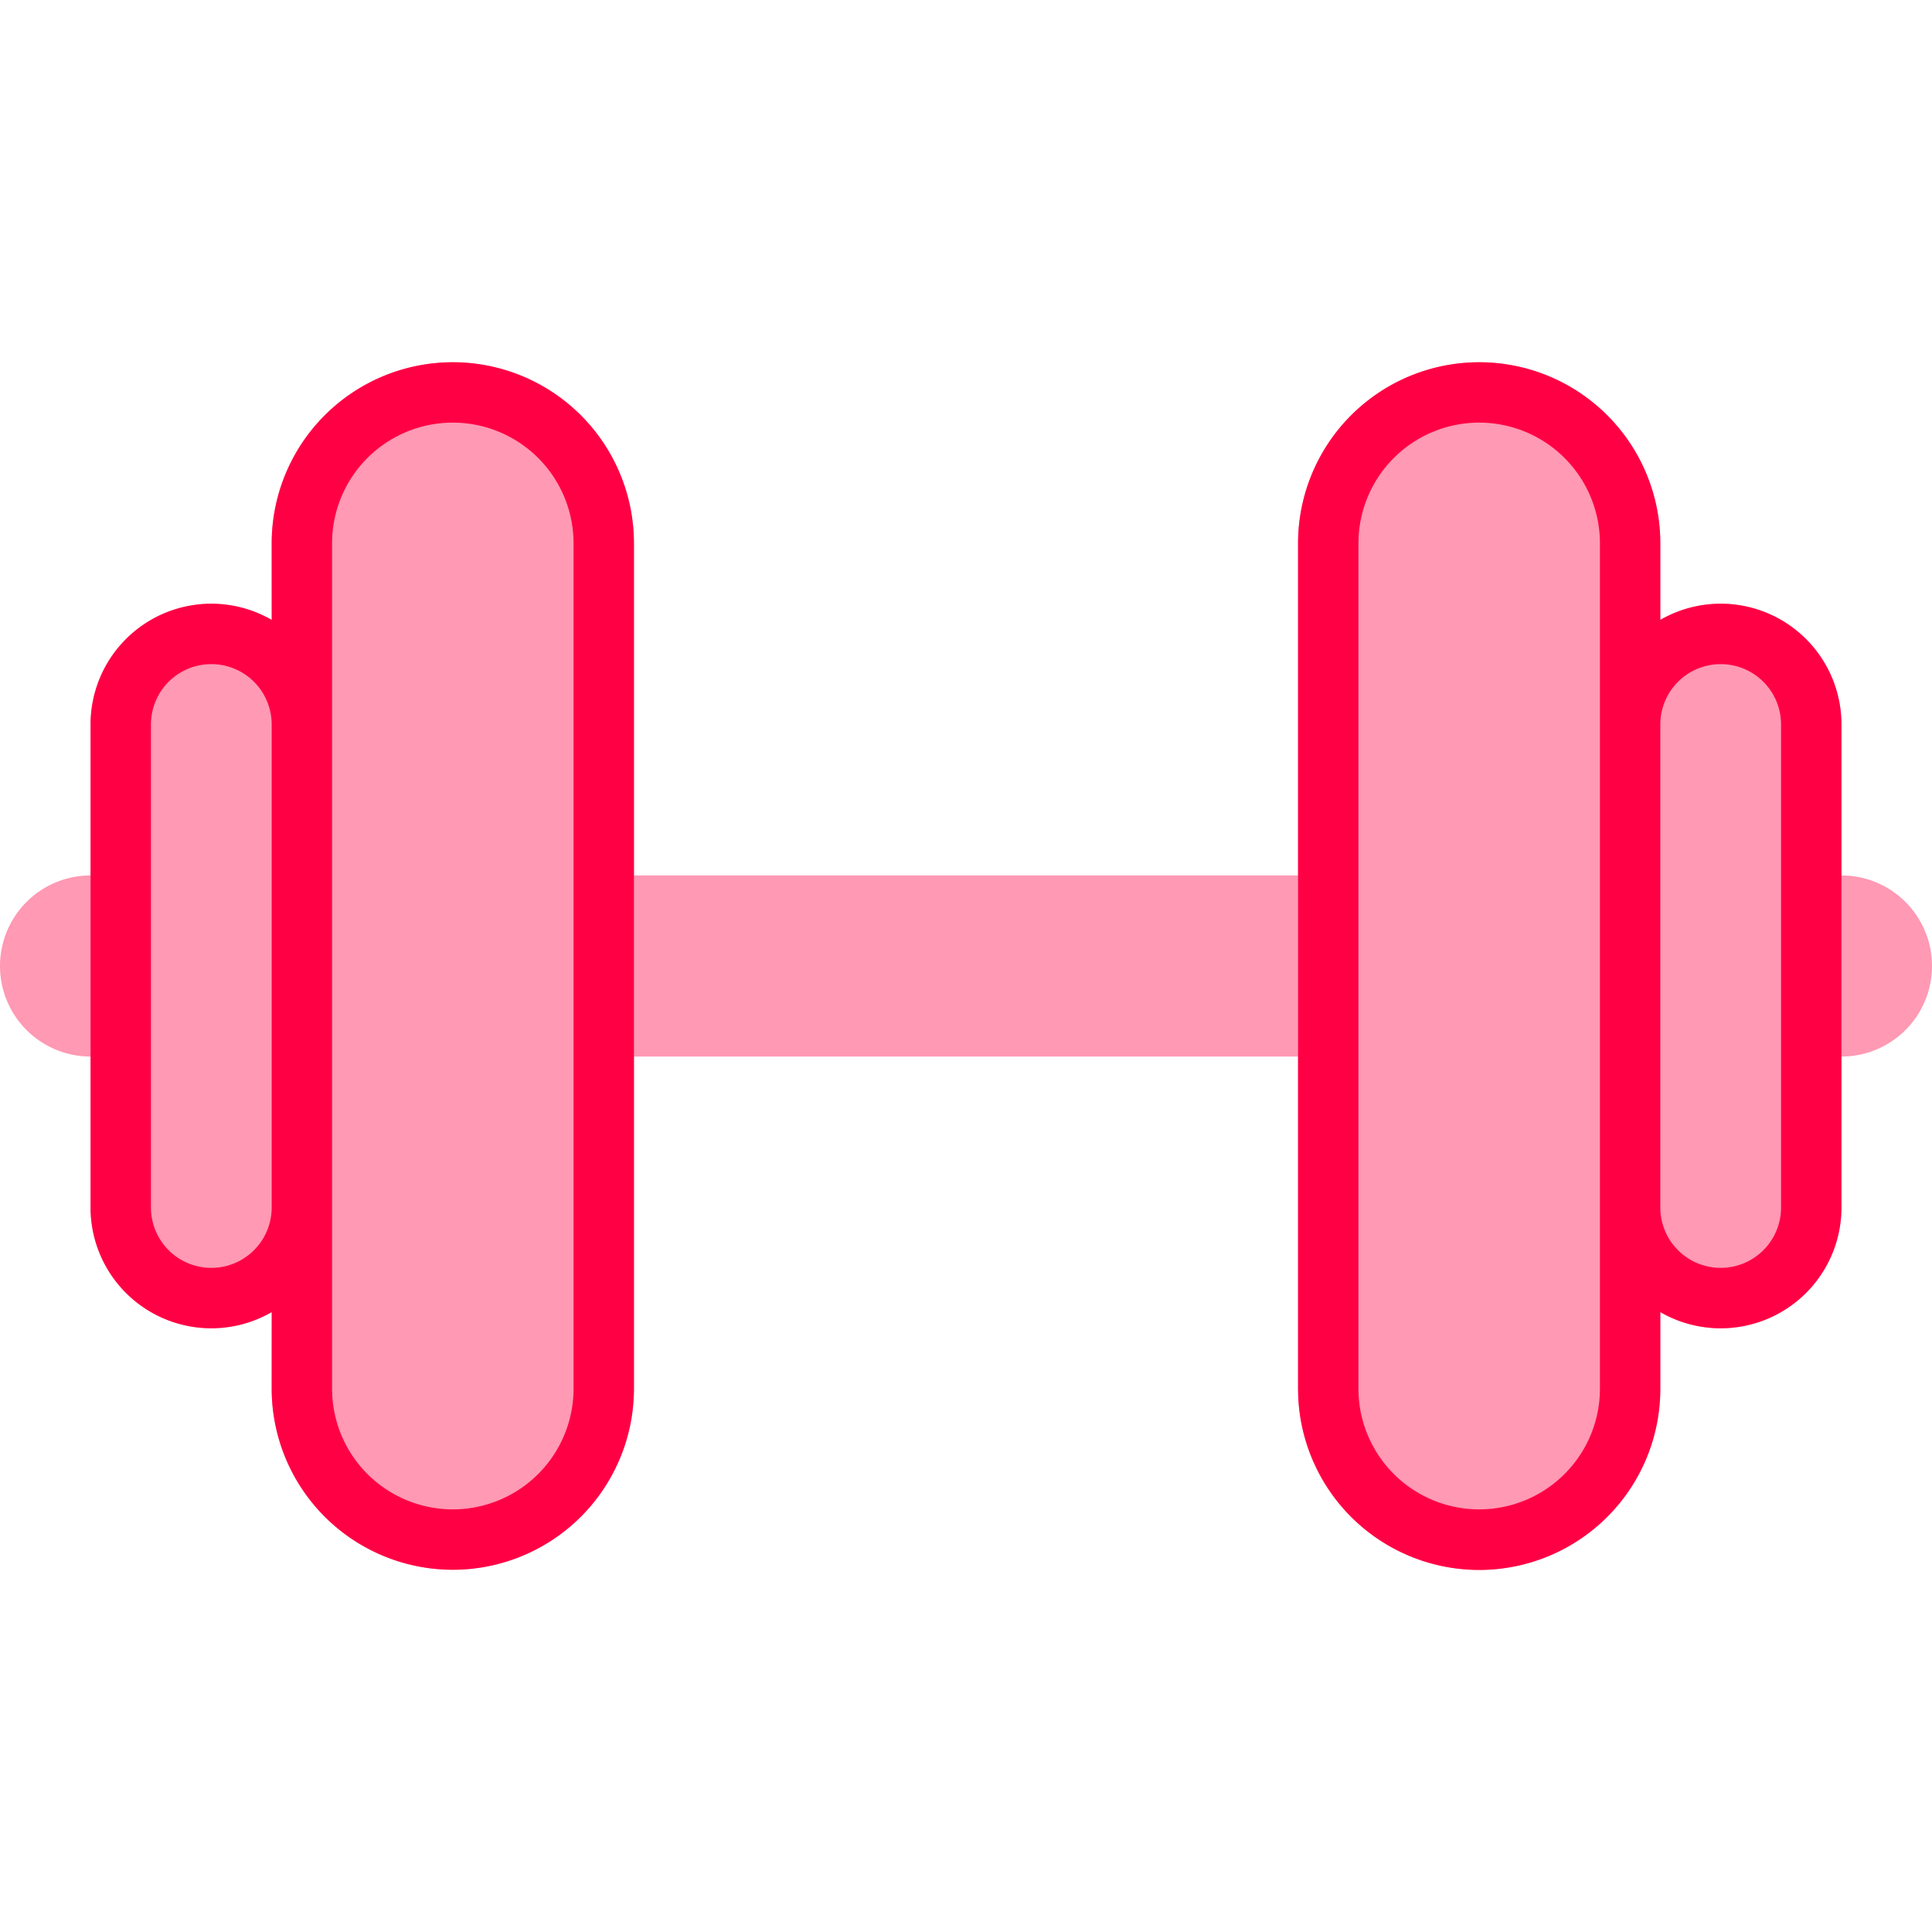
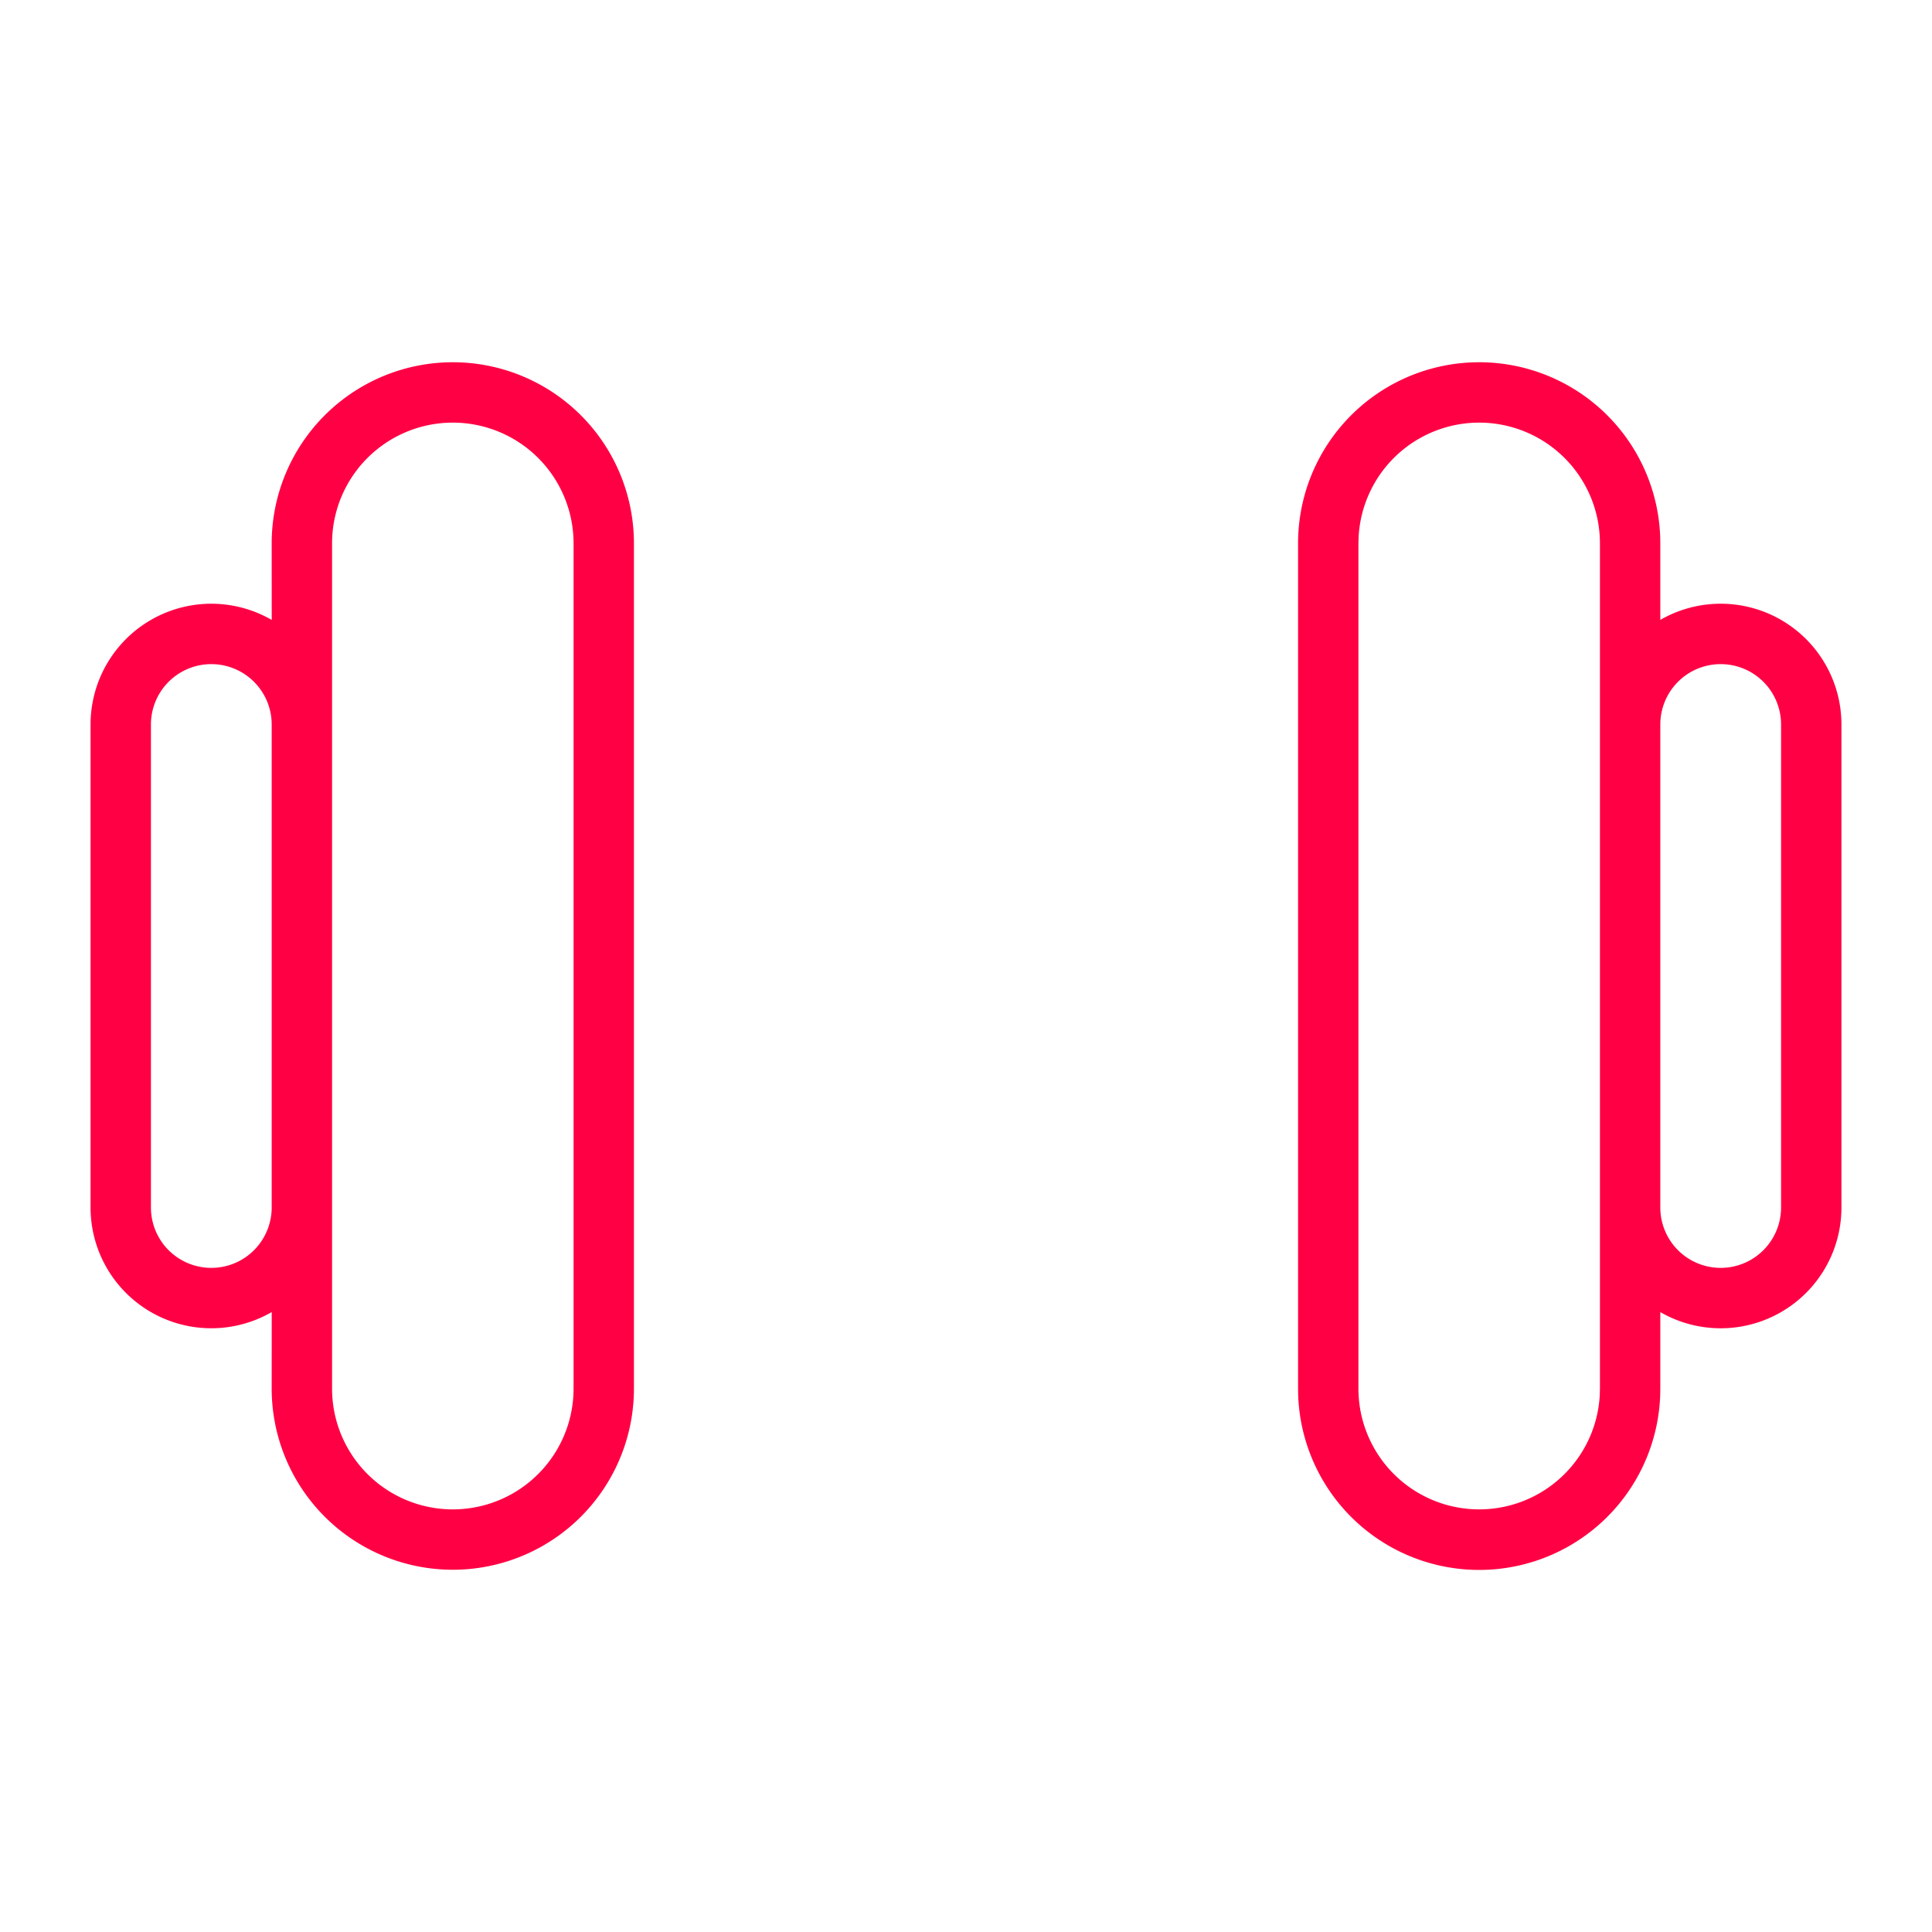
<svg xmlns="http://www.w3.org/2000/svg" width="64" height="64" viewBox="0 0 64 64">
  <g fill="#ff0044" fill-rule="evenodd">
-     <path fill-opacity=".4" d="M49 12a6 6 0 0 1 5.996 5.775L55 18v2.535a4 4 0 0 1 5.995 3.265L61 24v5a3 3 0 0 1 0 6v5a4 4 0 0 1-6 3.465V46a6 6 0 0 1-11.996.225L43 46V35H21v11a6 6 0 1 1-12 0l.001-2.536A4 4 0 0 1 3 40v-5a3 3 0 0 1 0-6v-5a4 4 0 0 1 6.001-3.464L9 18a6 6 0 1 1 12 0v11h22V18a6 6 0 0 1 6-6z" />
    <path fill-rule="nonzero" d="M15 12a6 6 0 0 1 6 6v28a6 6 0 1 1-12 0l.001-2.536A4 4 0 0 1 3 40V24a4 4 0 0 1 6.001-3.464L9 18a6 6 0 0 1 6-6zm34 0a6 6 0 0 1 5.996 5.775L55 18v2.535A4 4 0 0 1 61 24v16a4 4 0 0 1-6 3.465V46a6 6 0 0 1-11.996.225L43 46V18a6 6 0 0 1 6-6zm-34 2a4 4 0 0 0-4 4v28a4 4 0 1 0 8 0V18a4 4 0 0 0-4-4zm34 0a4 4 0 0 0-3.995 3.8L45 18v28a4 4 0 0 0 7.995.2L53 46V18a4 4 0 0 0-4-4zM7 22a2 2 0 0 0-2 2v16a2 2 0 1 0 4 0V24a2 2 0 0 0-2-2zm50 0a2 2 0 0 0-2 2v16a2 2 0 1 0 4 0V24a2 2 0 0 0-2-2z" />
  </g>
</svg>